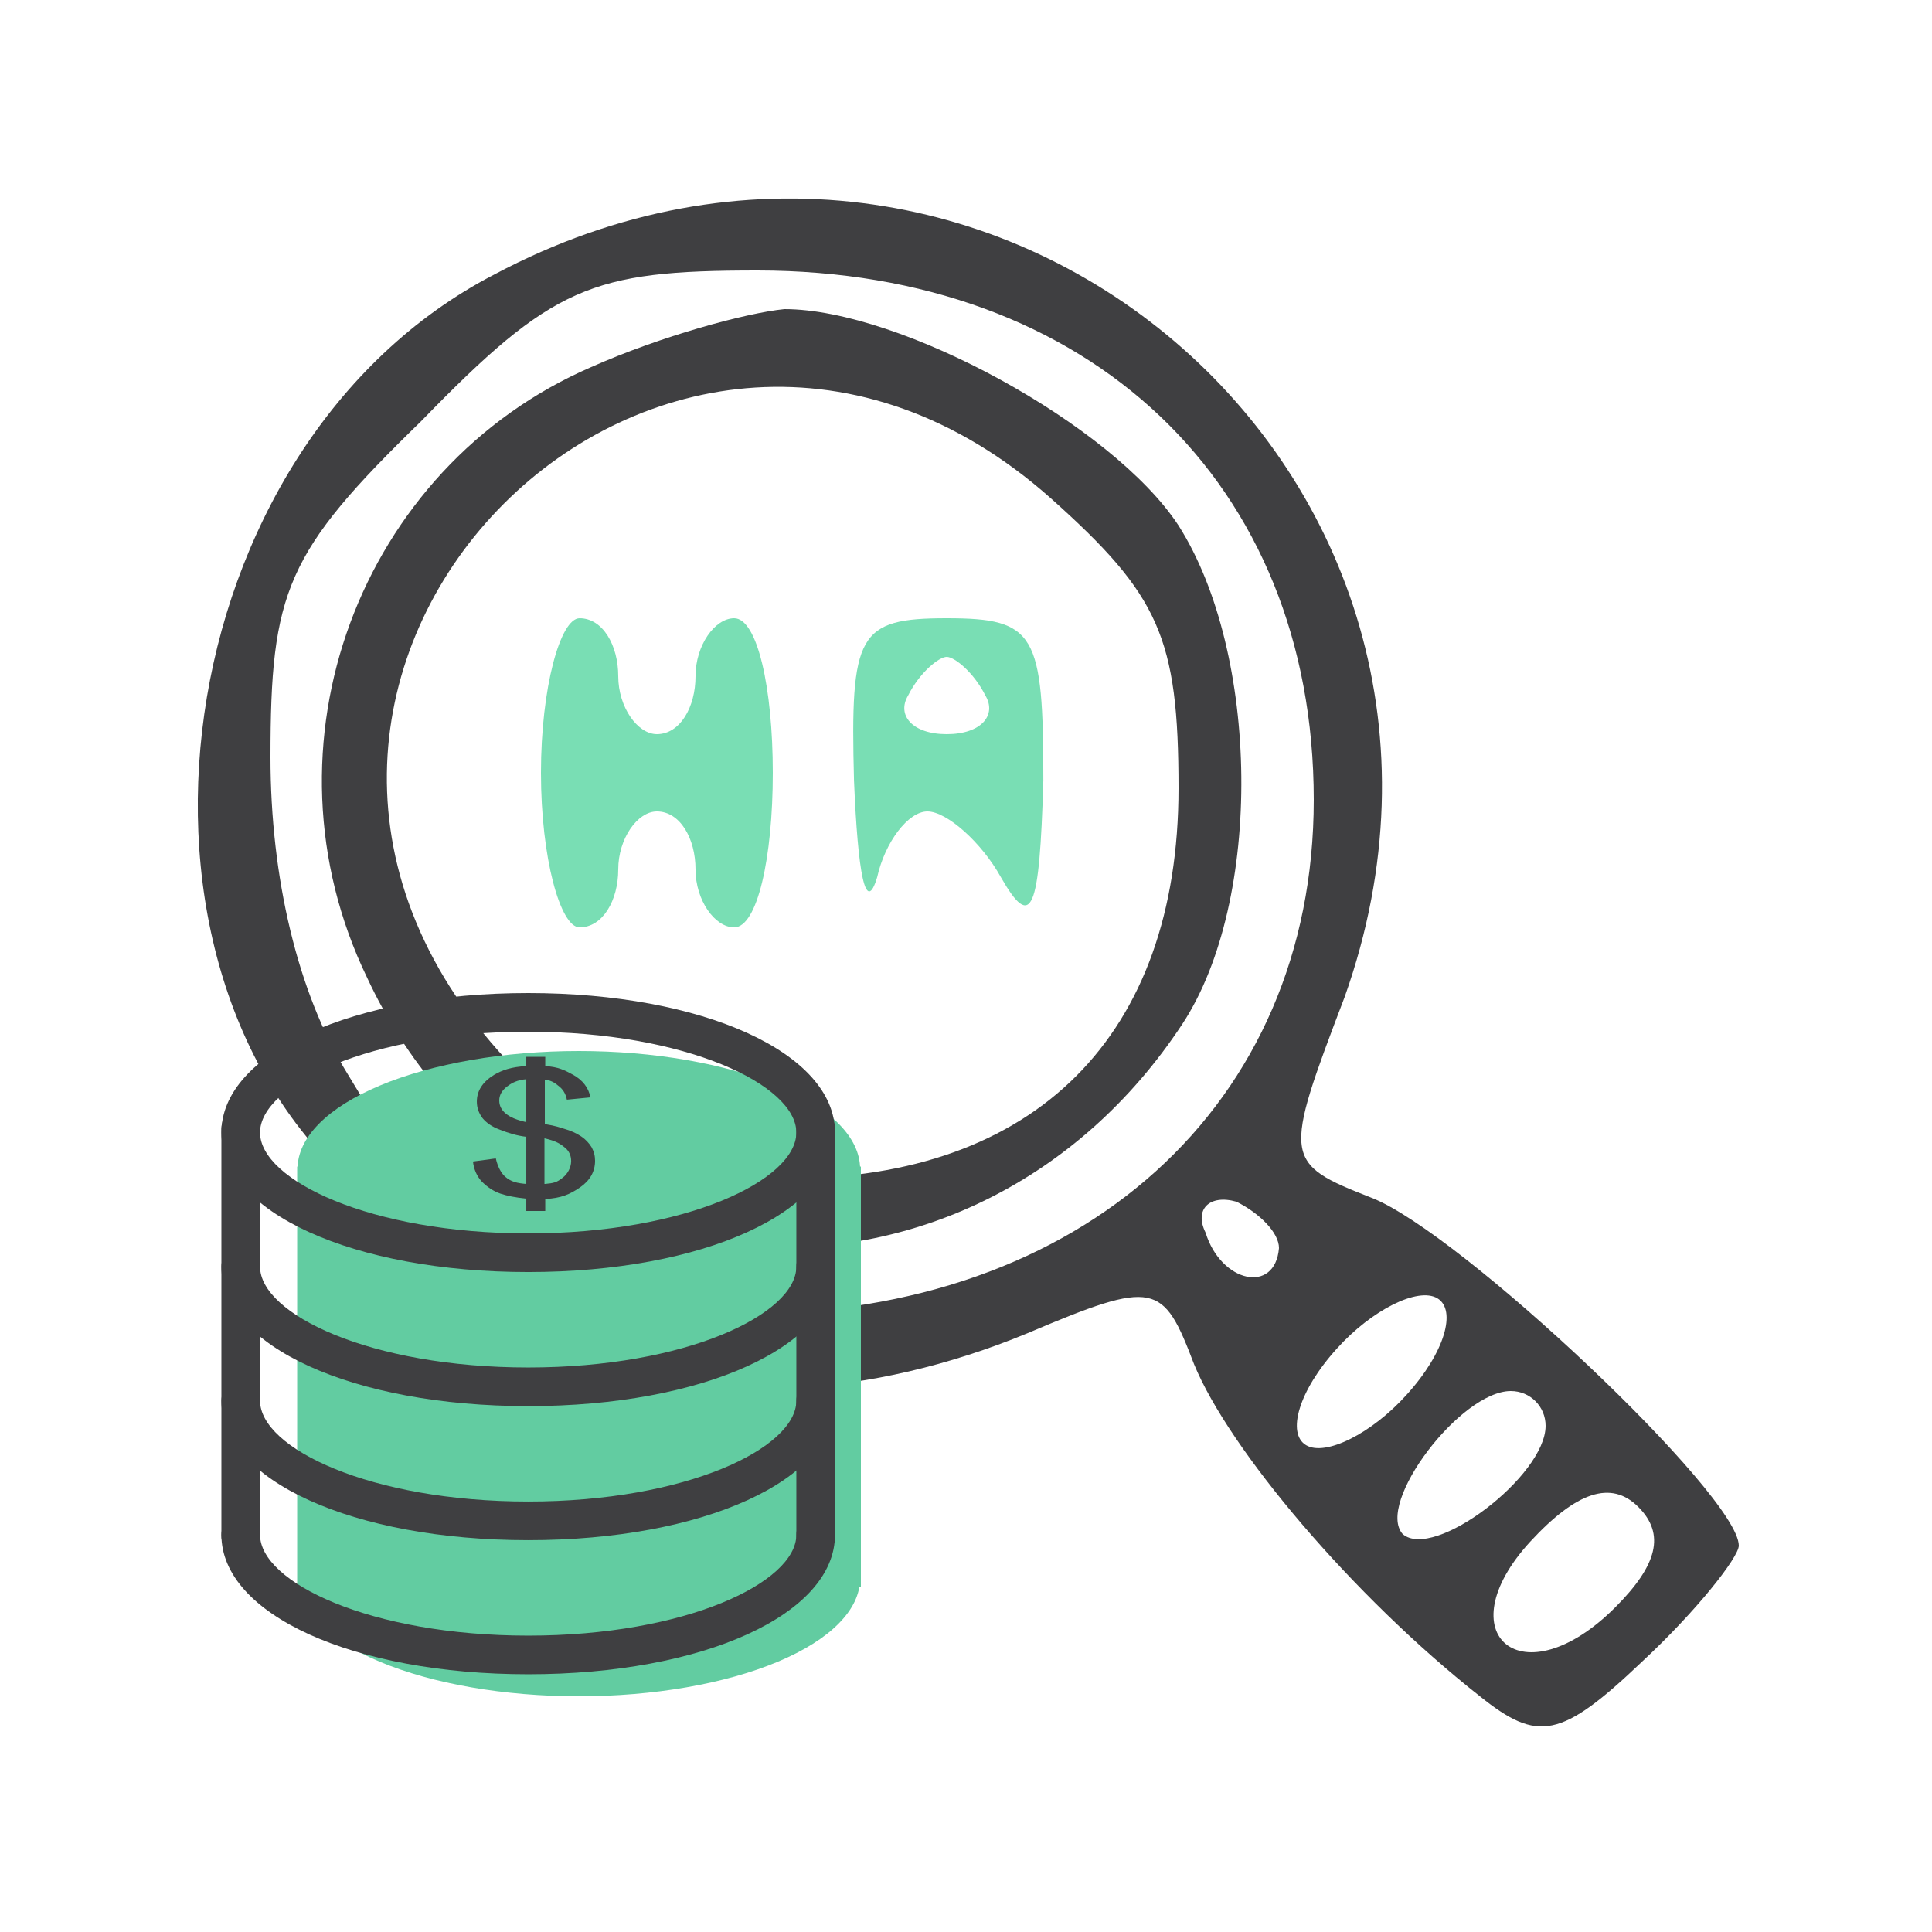
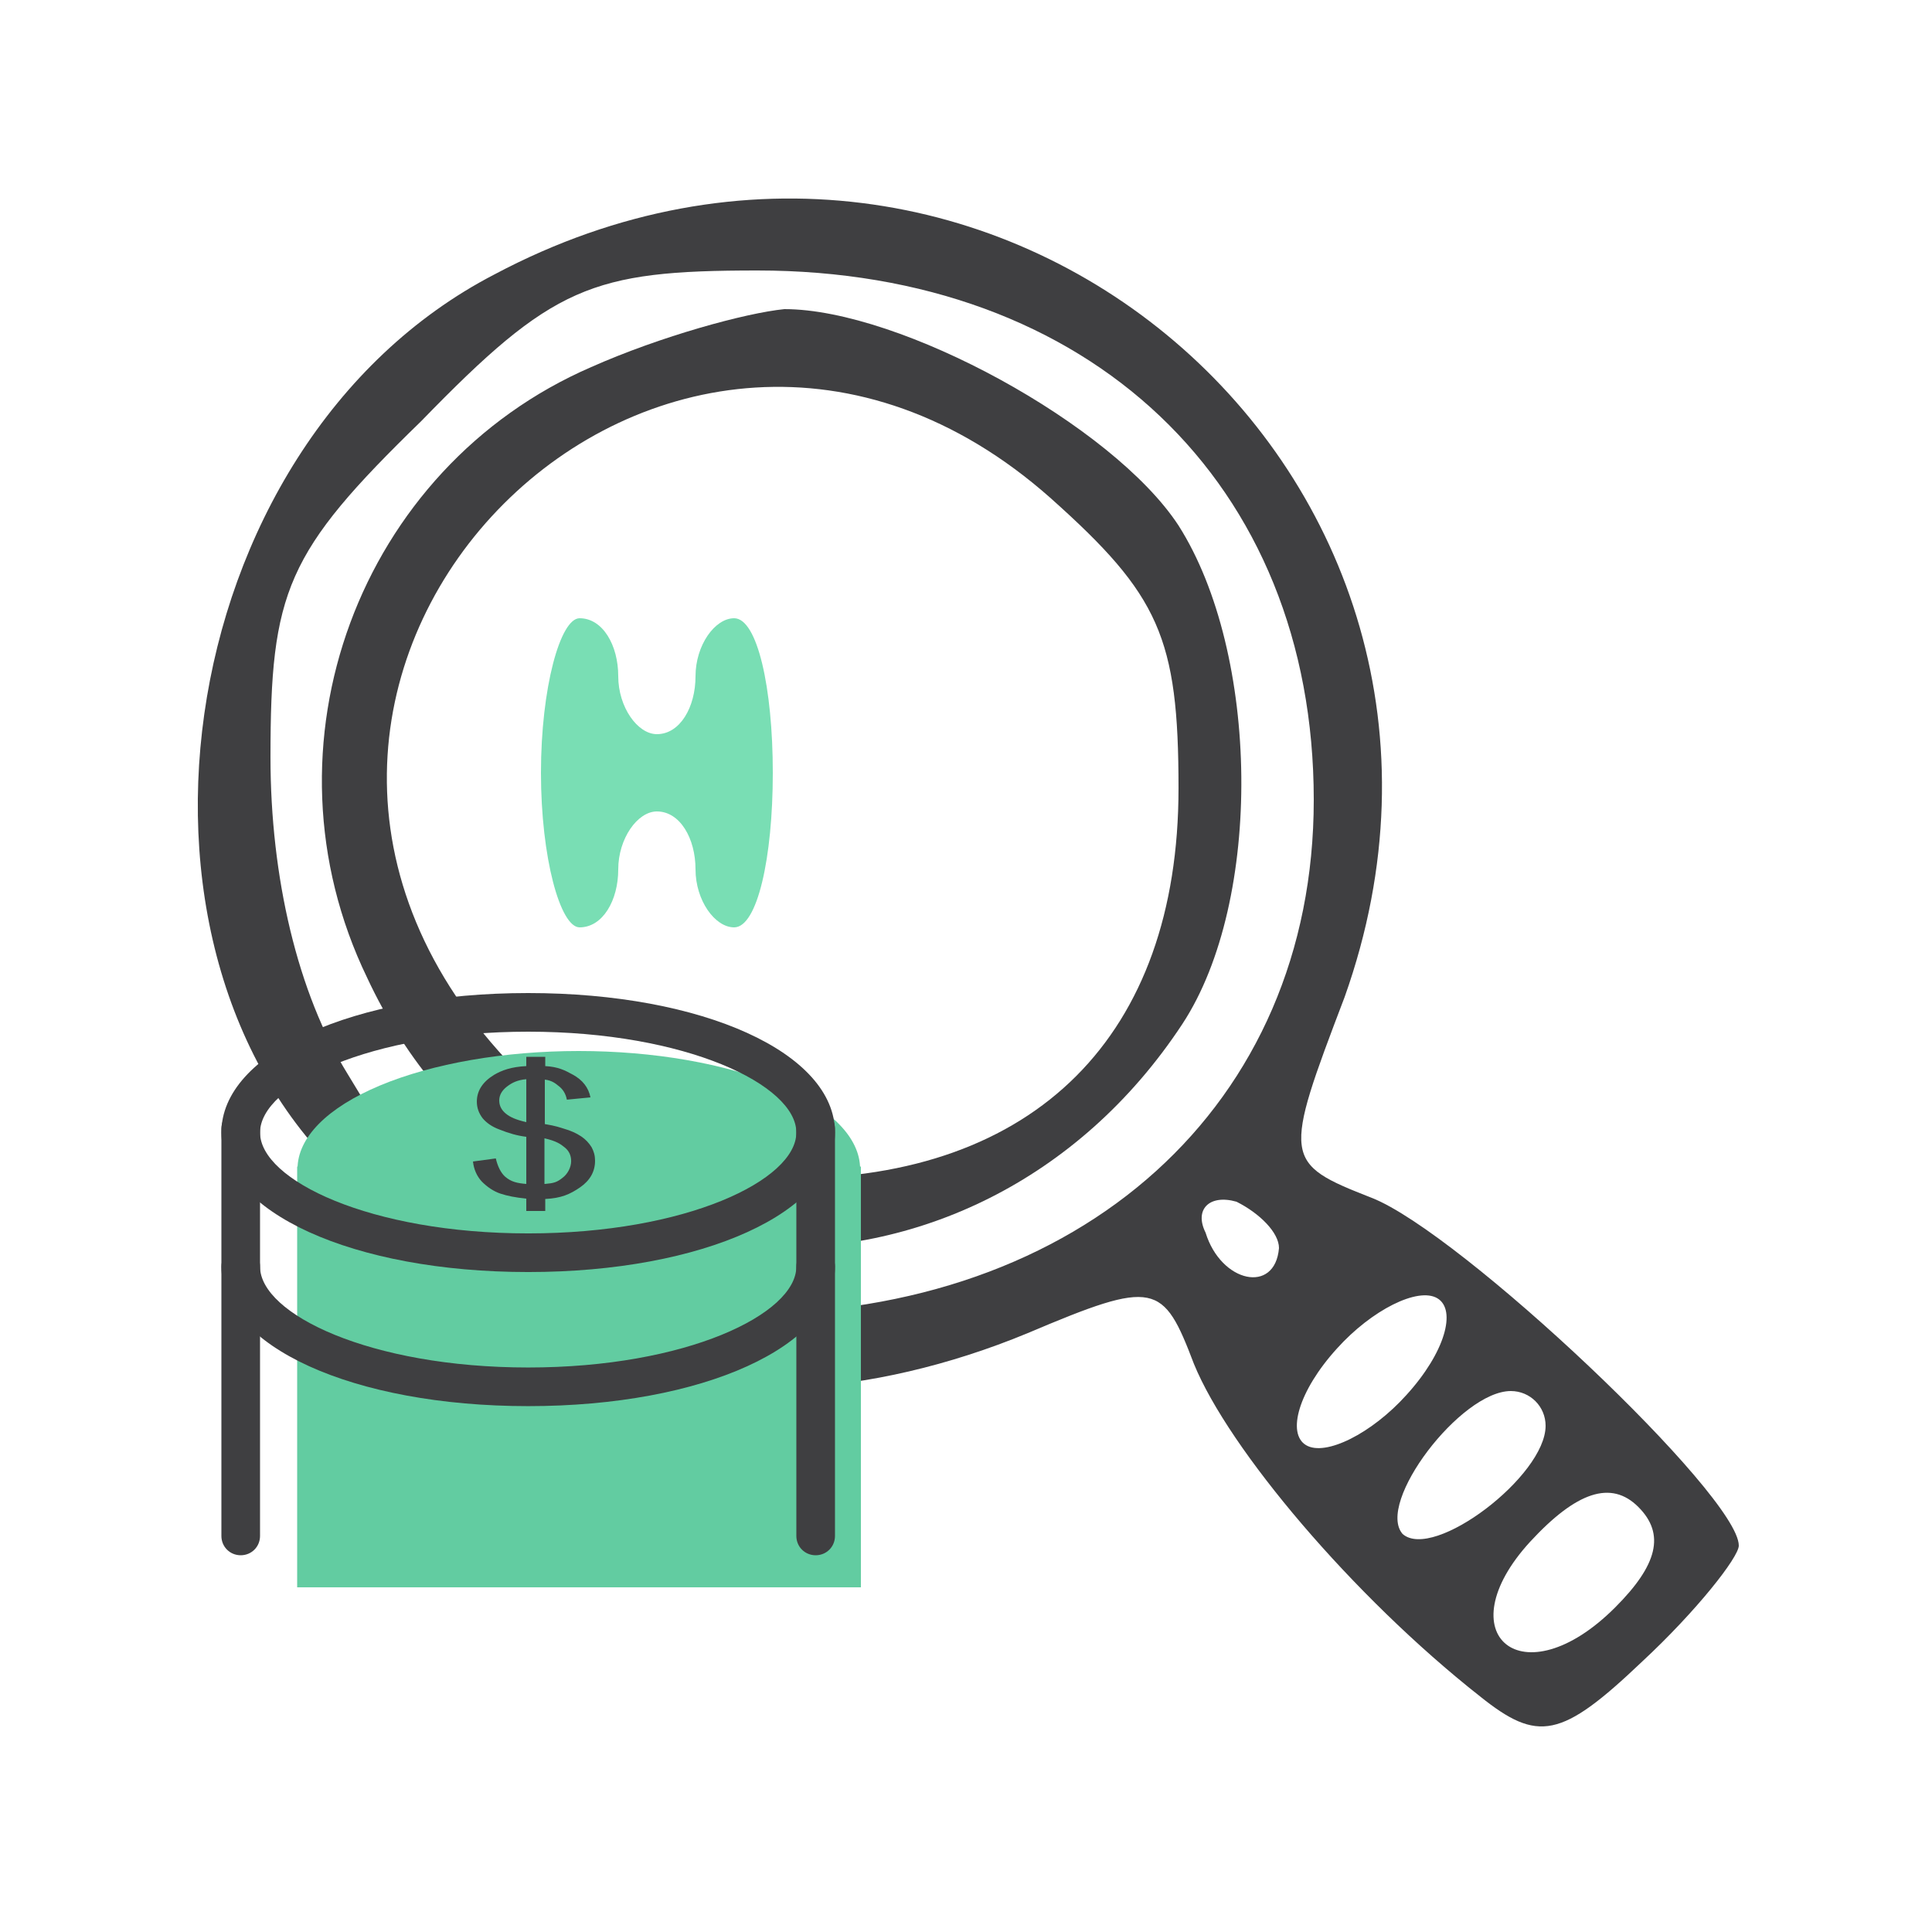
<svg xmlns="http://www.w3.org/2000/svg" width="32" height="32" viewBox="0 0 32 32" fill="none">
  <path d="M8.192 4.544C2.752 7.36 1.536 16.064 6.016 19.776C7.36 20.928 7.296 20.288 5.76 17.792C4.928 16.448 4.48 14.528 4.48 12.544C4.48 9.792 4.736 9.152 6.976 6.976C9.152 4.736 9.792 4.48 12.544 4.48C18.048 4.48 21.76 8 21.76 13.248C21.76 18.304 17.92 21.76 12.352 21.76C10.112 21.76 9.536 21.952 10.24 22.4C11.648 23.296 14.4 23.168 17.024 22.08C19.136 21.184 19.264 21.248 19.776 22.592C20.352 24 22.4 26.432 24.512 28.096C25.472 28.864 25.856 28.8 27.2 27.52C28.096 26.688 28.8 25.792 28.8 25.6C28.8 24.768 24.192 20.416 22.72 19.84C21.248 19.264 21.248 19.2 22.272 16.512C25.344 7.872 16.384 0.192 8.192 4.544ZM21.184 20.672C21.12 21.44 20.224 21.248 19.968 20.416C19.776 20.032 20.032 19.776 20.48 19.904C20.864 20.096 21.184 20.416 21.184 20.672ZM23.296 23.104C22.72 23.744 21.952 24.128 21.632 23.936C21.312 23.744 21.504 23.04 22.144 22.336C22.72 21.696 23.488 21.312 23.808 21.504C24.128 21.696 23.936 22.4 23.296 23.104ZM25.6 23.616C25.6 24.448 23.744 25.856 23.232 25.408C22.784 24.896 24.192 23.04 25.024 23.04C25.344 23.04 25.6 23.296 25.6 23.616ZM26.752 26.624C25.216 28.16 23.936 27.072 25.344 25.536C26.112 24.704 26.688 24.512 27.136 24.96C27.584 25.408 27.456 25.92 26.752 26.624Z" fill="#3F3F41" />
  <path d="M9.792 6.08C5.952 7.744 4.224 12.352 6.08 16.192C8.704 21.824 16.128 22.208 19.584 16.96C20.928 14.912 20.864 10.816 19.52 8.704C18.432 7.04 14.912 5.12 12.992 5.12C12.352 5.184 10.944 5.568 9.792 6.08ZM17.408 8.256C19.2 9.856 19.52 10.56 19.52 13.056C19.52 17.152 17.152 19.52 13.056 19.52C10.56 19.52 9.856 19.2 8.256 17.408C2.624 11.072 11.072 2.624 17.408 8.256Z" fill="#3F3F41" />
  <path d="M8.96 12.8C8.96 14.208 9.28 15.36 9.6 15.36C9.984 15.36 10.24 14.912 10.24 14.4C10.24 13.888 10.56 13.44 10.88 13.44C11.264 13.44 11.52 13.888 11.52 14.4C11.52 14.912 11.84 15.36 12.16 15.36C12.544 15.36 12.8 14.208 12.8 12.8C12.8 11.392 12.544 10.24 12.16 10.24C11.84 10.24 11.52 10.688 11.52 11.2C11.52 11.712 11.264 12.16 10.88 12.16C10.56 12.16 10.24 11.712 10.24 11.2C10.24 10.688 9.984 10.24 9.6 10.24C9.28 10.24 8.96 11.392 8.96 12.8Z" fill="#79DEB4" />
-   <path d="M14.145 12.928C14.209 14.464 14.337 15.168 14.529 14.528C14.657 13.952 15.041 13.44 15.361 13.44C15.681 13.44 16.257 13.952 16.577 14.528C17.089 15.424 17.217 15.104 17.281 12.928C17.281 10.496 17.153 10.24 15.681 10.24C14.209 10.24 14.081 10.496 14.145 12.928ZM16.321 11.52C16.513 11.84 16.257 12.16 15.681 12.16C15.105 12.16 14.849 11.84 15.041 11.52C15.233 11.136 15.553 10.88 15.681 10.88C15.809 10.88 16.129 11.136 16.321 11.52Z" fill="#79DEB4" />
  <path d="M4.922 19.322H14.259V26.291H4.922V19.322Z" fill="#62CCA1" />
  <path d="M4.928 19.36C4.928 19.878 5.419 20.374 6.292 20.74C7.166 21.106 8.351 21.312 9.587 21.312C10.823 21.312 12.008 21.106 12.882 20.74C13.755 20.374 14.246 19.878 14.246 19.36C14.246 18.842 13.755 18.346 12.882 17.98C12.008 17.614 10.823 17.408 9.587 17.408C8.351 17.408 7.166 17.614 6.292 17.98C5.419 18.346 4.928 18.842 4.928 19.36Z" fill="#62CCA1" />
-   <path d="M4.928 26.144C4.928 26.662 5.419 27.158 6.292 27.524C7.166 27.89 8.351 28.096 9.587 28.096C10.823 28.096 12.008 27.89 12.882 27.524C13.755 27.158 14.246 26.662 14.246 26.144C14.246 25.626 13.755 25.13 12.882 24.764C12.008 24.398 10.823 24.192 9.587 24.192C8.351 24.192 7.166 24.398 6.292 24.764C5.419 25.13 4.928 25.626 4.928 26.144Z" fill="#62CCA1" />
  <path d="M8.749 21.069C5.849 21.069 3.667 20.077 3.667 18.758C3.667 17.44 5.849 16.448 8.749 16.448C11.648 16.448 13.83 17.44 13.83 18.758C13.83 20.077 11.648 21.069 8.749 21.069ZM8.749 17.088C6.131 17.088 4.307 17.971 4.307 18.758C4.307 19.546 6.131 20.429 8.749 20.429C11.366 20.429 13.19 19.546 13.19 18.758C13.19 17.971 11.366 17.088 8.749 17.088Z" fill="#3F3F41" />
  <path d="M8.749 23.29C5.849 23.29 3.667 22.298 3.667 20.979C3.667 20.8 3.808 20.659 3.987 20.659C4.166 20.659 4.307 20.8 4.307 20.979C4.307 21.766 6.131 22.65 8.749 22.65C11.366 22.65 13.19 21.766 13.19 20.979C13.19 20.8 13.331 20.659 13.51 20.659C13.689 20.659 13.83 20.8 13.83 20.979C13.83 22.298 11.648 23.29 8.749 23.29Z" fill="#3F3F41" />
-   <path d="M8.749 25.51C5.849 25.51 3.667 24.518 3.667 23.2C3.667 23.021 3.808 22.88 3.987 22.88C4.166 22.88 4.307 23.021 4.307 23.2C4.307 23.987 6.131 24.87 8.749 24.87C11.366 24.87 13.19 23.987 13.19 23.2C13.19 23.021 13.331 22.88 13.51 22.88C13.689 22.88 13.83 23.021 13.83 23.2C13.83 24.518 11.648 25.51 8.749 25.51Z" fill="#3F3F41" />
-   <path d="M8.749 27.731C5.849 27.731 3.667 26.739 3.667 25.421C3.667 25.242 3.808 25.101 3.987 25.101C4.166 25.101 4.307 25.242 4.307 25.421C4.307 26.208 6.131 27.091 8.749 27.091C11.366 27.091 13.19 26.208 13.19 25.421C13.19 25.242 13.331 25.101 13.51 25.101C13.689 25.101 13.83 25.242 13.83 25.421C13.83 26.739 11.648 27.731 8.749 27.731Z" fill="#3F3F41" />
  <path d="M3.987 25.76C3.808 25.76 3.667 25.619 3.667 25.44V18.694C3.667 18.515 3.808 18.374 3.987 18.374C4.166 18.374 4.307 18.515 4.307 18.694V25.44C4.307 25.619 4.166 25.76 3.987 25.76ZM13.51 25.76C13.331 25.76 13.19 25.619 13.19 25.44V18.694C13.19 18.515 13.331 18.374 13.51 18.374C13.689 18.374 13.83 18.515 13.83 18.694V25.44C13.83 25.619 13.689 25.76 13.51 25.76Z" fill="#3F3F41" />
  <path d="M8.717 20.045V19.853C8.532 19.834 8.404 19.808 8.288 19.77C8.173 19.731 8.071 19.661 7.981 19.571C7.898 19.482 7.847 19.366 7.834 19.238L8.212 19.187C8.244 19.322 8.295 19.424 8.365 19.488C8.468 19.578 8.57 19.597 8.717 19.61V18.829C8.564 18.81 8.429 18.771 8.269 18.707C8.148 18.662 8.058 18.598 7.994 18.522C7.93 18.438 7.898 18.349 7.898 18.246C7.898 18.067 7.994 17.92 8.18 17.805C8.308 17.728 8.468 17.67 8.717 17.658V17.504H9.031V17.658C9.248 17.67 9.357 17.728 9.485 17.798C9.652 17.888 9.748 18.016 9.78 18.176L9.389 18.214C9.37 18.112 9.319 18.035 9.248 17.984C9.216 17.958 9.146 17.894 9.024 17.882V18.618C9.216 18.65 9.274 18.675 9.338 18.694C9.453 18.726 9.549 18.771 9.626 18.822C9.703 18.874 9.754 18.931 9.799 19.002C9.837 19.072 9.856 19.142 9.856 19.226C9.856 19.405 9.773 19.552 9.607 19.667C9.44 19.782 9.293 19.846 9.031 19.859V20.058H8.717V20.045ZM8.717 17.875C8.57 17.888 8.48 17.933 8.397 17.997C8.314 18.061 8.269 18.138 8.269 18.227C8.269 18.317 8.308 18.387 8.378 18.445C8.448 18.502 8.544 18.547 8.717 18.586V17.875ZM9.024 19.61C9.172 19.597 9.223 19.584 9.319 19.507C9.396 19.45 9.46 19.341 9.46 19.232C9.46 19.142 9.428 19.066 9.357 19.008C9.287 18.95 9.216 18.899 9.018 18.854V19.61H9.024Z" fill="#3F3F41" />
</svg>